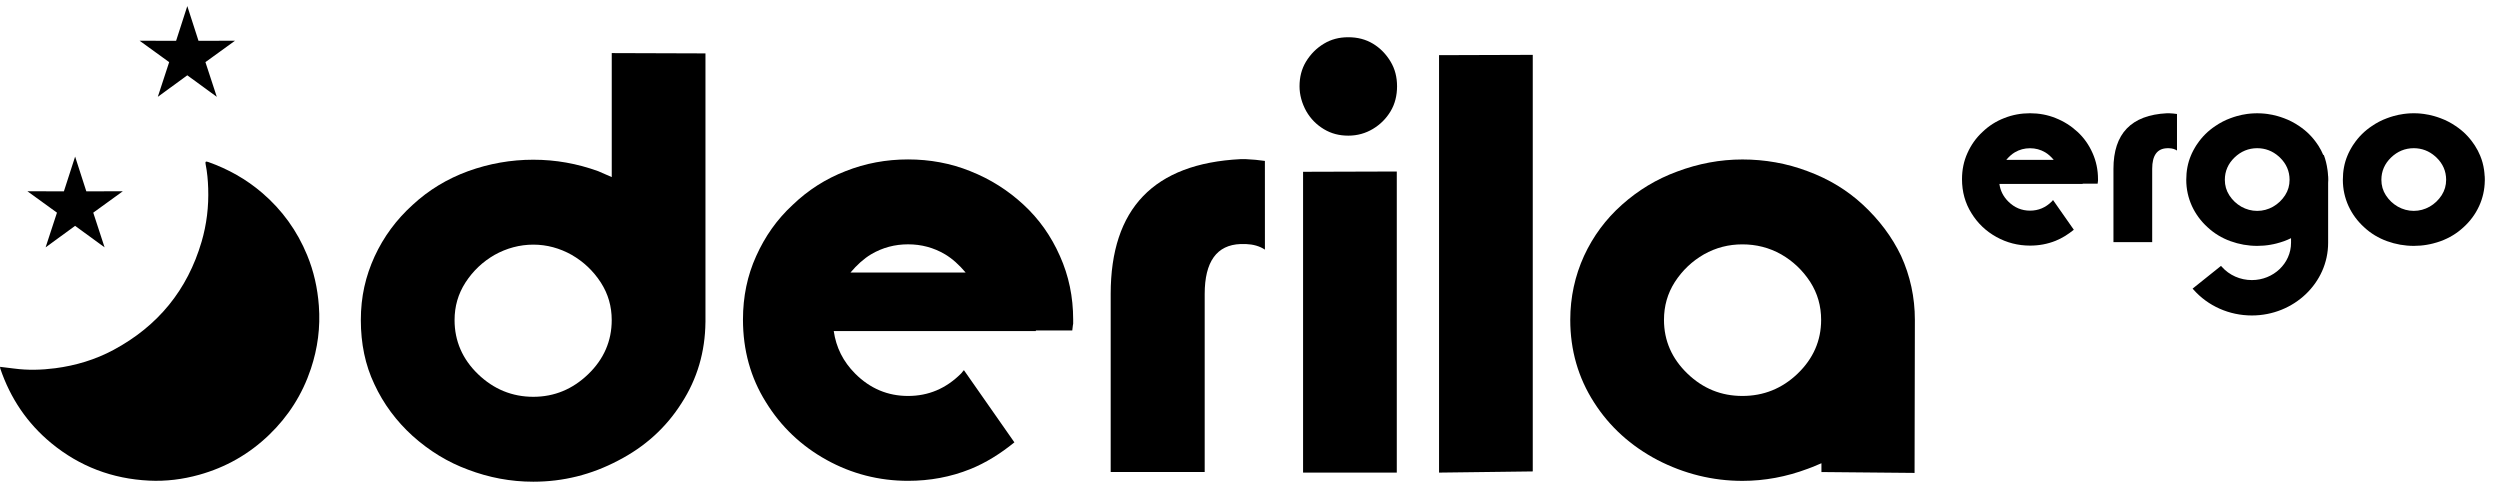
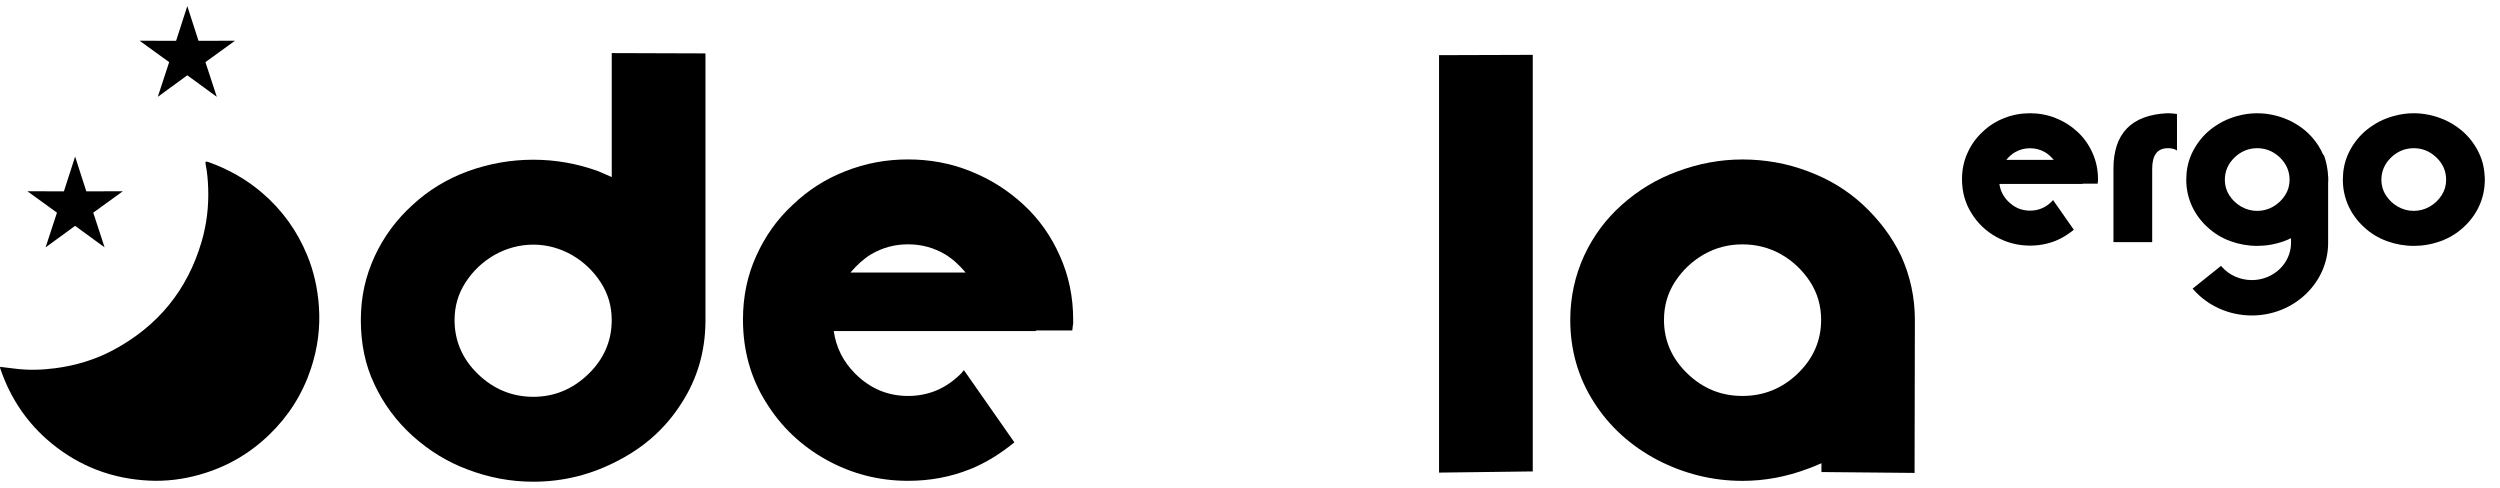
<svg xmlns="http://www.w3.org/2000/svg" fill="none" height="24" viewBox="0 0 123 24" width="123">
  <g fill="#000">
    <path d="m0 18.048c.236.029.463.054.688.084.677.091 1.355.073 2.03-.015 1.009-.132 1.974-.421 2.872-.904 2.179-1.171 3.631-2.941 4.328-5.32.251-.857.355-1.735.325-2.626-.013-.397-.048-.794-.126-1.185-.024-.121-.005-.159.131-.111.978.348 1.867.845 2.656 1.523.982.843 1.715 1.865 2.206 3.056.329.797.514 1.629.578 2.494.079 1.063-.057 2.093-.392 3.098-.417 1.252-1.104 2.337-2.057 3.254-.983.946-2.131 1.599-3.442 1.964-.804.224-1.626.328-2.462.287-1.806-.088-3.417-.695-4.814-1.846-1.186-.978-2.01-2.208-2.505-3.661-.009-.025-.009-.053-.016-.094z" />
    <path d="m34.708 15.852c-.015 1.46-.405 2.789-1.171 3.974-.766 1.214-1.807 2.154-3.122 2.833-1.315.694-2.703 1.041-4.177 1.041-1.113 0-2.183-.203-3.209-.593-.983-.362-1.893-.911-2.732-1.663-.795-.723-1.431-1.575-1.879-2.544-.448-.939-.665-1.995-.665-3.151s.231-2.154.679-3.136c.448-.968 1.069-1.807 1.865-2.529.795-.737 1.706-1.286 2.732-1.662 1.04-.376 2.11-.564 3.209-.564 1.098 0 2.154.188 3.194.564l.333.145.333.145v-6.1l4.611.015v13.225zm-6.576-3.31c-.593-.333-1.228-.506-1.893-.506-.665 0-1.315.174-1.908.506-.578.333-1.055.78-1.431 1.359-.361.564-.535 1.171-.535 1.85 0 1.026.391 1.923 1.156 2.659.766.737 1.677 1.113 2.717 1.113 1.04 0 1.937-.376 2.703-1.113.766-.737 1.156-1.633 1.156-2.659 0-.679-.174-1.286-.535-1.85-.376-.578-.853-1.026-1.431-1.359z" />
    <path d="m47.742 8.423c.983.39 1.85.939 2.616 1.648.766.708 1.359 1.547 1.792 2.529.434.968.65 2.009.65 3.122v.203l-.015.087-.029.246h-1.792v.029h-9.944c.116.809.463 1.503 1.055 2.096.737.737 1.605 1.098 2.602 1.098s1.865-.362 2.601-1.098l.029-.029.043-.058.043-.044.029-.044 2.486 3.556c-.694.564-1.417 1.012-2.168 1.315-.968.39-1.995.578-3.064.578-1.431 0-2.775-.347-4.003-1.026-1.257-.694-2.255-1.648-2.992-2.848-.752-1.199-1.127-2.558-1.127-4.062 0-1.127.217-2.168.65-3.122.434-.968 1.026-1.807 1.792-2.515.766-.737 1.633-1.286 2.602-1.662.983-.39 2.009-.578 3.079-.578s2.096.188 3.064.578zm-.232 4.986c-.318-.376-.65-.679-1.012-.896-.564-.333-1.171-.492-1.821-.492s-1.257.159-1.821.492c-.361.217-.694.52-1.012.896h5.666z" />
-     <path d="m62.234 12.282c-.26-.174-.578-.261-.939-.275h-.26c-1.171.043-1.764.867-1.764 2.457v8.759h-4.625v-8.759c0-4.206 2.125-6.417 6.388-6.634h.26c.332.015.636.043.939.087z" />
-     <path d="m66.337 6.674c-.448 0-.838-.101-1.2-.318-.361-.217-.65-.506-.867-.882-.217-.39-.333-.809-.333-1.228 0-.448.101-.853.318-1.214.231-.376.52-.665.881-.882.361-.217.751-.318 1.2-.318s.853.101 1.214.318c.361.217.65.52.867.882.217.361.318.766.318 1.214s-.101.867-.318 1.228c-.217.362-.506.65-.867.867-.361.217-.766.333-1.214.333zm2.385 1.764v14.815h-4.611v-14.801z" />
-     <path d="m70.801 2.714 4.611-.015v20.495l-4.611.058z" />
+     <path d="m70.801 2.714 4.611-.015v20.495l-4.611.058" />
    <path d="m89.615 22.791c-.362.159-.593.246-.679.275-1.04.39-2.11.593-3.209.593-1.46 0-2.862-.347-4.177-1.026-1.315-.694-2.356-1.633-3.122-2.833-.78-1.214-1.171-2.572-1.171-4.062 0-1.113.231-2.168.679-3.151.448-.968 1.069-1.807 1.865-2.515.795-.708 1.691-1.257 2.718-1.633 1.04-.39 2.11-.593 3.209-.593 1.098 0 2.182.188 3.209.578 1.055.39 1.951.939 2.717 1.648.795.737 1.431 1.576 1.879 2.515.448.983.679 2.038.679 3.151l-.015 7.53-4.582-.043v-.434zm-3.888-10.768c-.679 0-1.301.159-1.893.491-.578.333-1.055.78-1.431 1.359-.361.564-.535 1.185-.535 1.865 0 1.026.39 1.908 1.156 2.645.766.737 1.663 1.098 2.703 1.098 1.04 0 1.951-.362 2.717-1.098.766-.737 1.156-1.619 1.156-2.645 0-.679-.174-1.3-.535-1.865-.376-.578-.853-1.026-1.431-1.359-.593-.333-1.228-.491-1.908-.491z" />
    <path clip-rule="evenodd" d="m3.696 7.705.551 1.709 1.796-.004-1.455 1.053.558 1.707-1.451-1.058-1.451 1.058.559-1.707-1.455-1.053 1.796.004z" fill-rule="evenodd" />
    <path clip-rule="evenodd" d="m9.215.299.551 1.709 1.796-.004-1.455 1.053.559 1.707-1.451-1.059-1.451 1.059.559-1.707-1.455-1.053 1.796.004z" fill-rule="evenodd" />
    <path d="m101.138 5.81c.405.16.762.387 1.078.679.315.291.559.637.738 1.042.179.399.268.828.268 1.286v.083l-.006.036-.012.101h-.738v.012h-4.096c.048.334.19.619.435.863.304.304.661.452 1.072.452.411 0 .768-.149 1.072-.452l.012-.012.018-.024.017-.018.012-.018 1.024 1.464c-.286.232-.583.417-.893.542-.399.161-.822.238-1.262.238-.59 0-1.143-.143-1.649-.422-.518-.286-.929-.679-1.232-1.173-.31-.494-.465-1.054-.465-1.673 0-.464.089-.893.268-1.286.179-.399.422-.744.738-1.036.315-.304.673-.53 1.072-.684.405-.161.828-.238 1.268-.238.441 0 .863.077 1.263.238zm-.095 2.055c-.131-.155-.268-.28-.417-.369-.232-.137-.482-.203-.75-.203-.268 0-.518.066-.75.203-.149.089-.286.214-.417.369z" />
    <path d="m107.108 7.406c-.107-.072-.238-.107-.387-.113h-.107c-.483.018-.726.357-.726 1.012v3.608h-1.906v-3.608c0-1.733.876-2.644 2.632-2.733h.107c.138.006.262.018.387.036v1.798z" />
    <path d="m122.245 8.672c0-.003 0-.006 0-.009-.003-.047-.006-.094-.011-.14-.001-.014-.002-.028-.004-.043-.004-.04-.009-.079-.014-.118-.035-.248-.099-.482-.191-.702-.07-.17-.156-.335-.258-.493-.006-.011-.014-.02-.021-.03-.011-.017-.023-.035-.035-.051-.238-.354-.535-.648-.893-.886-.235-.16-.482-.288-.742-.384h-.001c-.027-.01-.054-.019-.081-.029-.028-.01-.057-.021-.086-.03-.046-.016-.094-.029-.141-.043-.007-.002-.014-.004-.021-.006-.156-.044-.314-.077-.474-.099-.004-.001-.008-.001-.011-.002-.042-.006-.085-.011-.128-.015-.027-.003-.054-.005-.081-.008-.034-.003-.067-.005-.1-.007-.057-.003-.114-.005-.171-.005-.007 0-.013-.001-.02-.001-.001 0-.002 0-.003 0s-.002 0-.003 0c-.007 0-.013.001-.02.001-.057 0-.114.002-.17.005-.034.002-.067.004-.1.007-.028.002-.055.005-.082.008-.043.004-.085.009-.128.015-.003.001-.007.001-.011.002-.16.022-.318.055-.474.099-.007.002-.014.004-.021.006-.047.014-.094.028-.141.043-.029.01-.057.02-.086.03-.027.01-.054.018-.081.029h-.001c-.26.095-.507.223-.742.384-.357.237-.655.532-.893.886-.012.017-.024.034-.035.051-.006.011-.014.02-.021.031-.013.022-.026.044-.039.066-.008.013-.016.025-.023.038-.024.04-.046.081-.068.121-.003.006-.006.011-.009.017-.022.042-.042.083-.062.125-.002.005-.005.009-.007.014-.006.013-.011.026-.017.04-.01.021-.019.043-.028.064-.153.361-.228.76-.228 1.194 0 .459.095.887.279 1.292.185.399.441.744.769 1.042.327.304.702.53 1.125.684.428.155.869.232 1.316.232h.003.003c.109 0 .218-.005.326-.014.018-.002.037-.004.056-.006.034-.004.068-.007.102-.011.034-.005.068-.01.102-.015.017-.003.035-.005.053-.008.044-.007.087-.016.13-.025.008-.002.016-.003.023-.004.049-.01.097-.022.146-.034.003-.001.005-.001.007-.002.125-.032.249-.069.371-.113.423-.155.798-.381 1.125-.684.328-.298.584-.643.768-1.042.178-.389.272-.801.279-1.24 0-.001.001-.002.001-.002v-.092c0-.045-.002-.089-.004-.133zm-4.861.936c-.149-.232-.22-.482-.22-.762 0-.423.161-.792.476-1.096.315-.303.689-.458 1.117-.459.4.001.754.137 1.056.403.021.018.04.036.06.055.316.304.477.673.477 1.096 0 .28-.072.53-.221.762-.155.238-.351.423-.589.56-.244.137-.505.208-.783.208-.279 0-.54-.072-.783-.208-.239-.137-.435-.321-.59-.56z" />
    <path d="m114.542 8.672c0-.003 0-.006 0-.008-.002-.047-.006-.094-.01-.14-.001-.014-.002-.028-.004-.043-.001-.015-.004-.03-.005-.045-.002-.019-.005-.038-.007-.057-.001-.006-.001-.011-.002-.016-.001-.007-.003-.014-.004-.021-.034-.252-.094-.496-.182-.728-.006.006-.012.013-.019.019-.067-.16-.148-.316-.244-.466-.007-.011-.015-.02-.021-.03-.011-.017-.024-.035-.035-.051-.238-.354-.536-.648-.893-.886-.235-.16-.483-.288-.742-.384h-.001c-.027-.011-.055-.019-.082-.029-.028-.01-.057-.021-.085-.03-.047-.016-.094-.029-.142-.043-.007-.002-.014-.004-.021-.006-.155-.044-.313-.077-.474-.099-.003 0-.007-.001-.011-.002-.042-.006-.085-.011-.128-.015-.027-.003-.054-.005-.081-.007-.034-.003-.067-.005-.101-.007-.056-.003-.113-.005-.17-.005-.007 0-.013-.001-.02-.001-.001 0-.002 0-.003 0s-.002 0-.003 0c-.007 0-.013.001-.02.001-.057 0-.114.002-.17.005-.034.002-.067.005-.101.007-.027.002-.054.005-.081.007-.043.004-.086.009-.128.015-.003.001-.007.001-.011.002-.16.022-.318.055-.474.099-.007.002-.014.004-.021.006-.047.014-.094.027-.141.043-.029.01-.058.02-.086.03-.027.01-.054.018-.081.029h-.001c-.26.095-.507.223-.742.384-.358.237-.655.532-.893.886-.012.017-.024.034-.035.051-.006.011-.014.02-.021.031-.013.021-.026.044-.039.066-.008.013-.016.025-.023.038-.024.04-.046.081-.068.121-.003.006-.006.011-.009.017-.022.042-.042.083-.062.125-.002.005-.005.009-.007.014-.006.013-.011.026-.017.04-.01.021-.019.043-.028.064-.153.361-.229.76-.229 1.194 0 .459.096.887.28 1.292.185.399.441.744.769 1.042.327.304.702.53 1.125.684.428.155.869.232 1.315.232h.004.003c.109 0 .217-.005.326-.014.018-.002.037-.004.056-.006.034-.004.068-.007.102-.011.034-.005.068-.01.102-.015.017-.003.035-.005.053-.008.044-.007.087-.016.13-.025.007-.002.016-.003.023-.004.049-.01.097-.022.146-.034.003-.001.005-.001.007-.002.124-.032.248-.069.371-.113.118-.043.232-.092.343-.147v.228c0 1.012-.865 1.834-1.929 1.834-.57 0-1.109-.239-1.477-.655l-.039-.044-1.398 1.119.042.047c.715.81 1.762 1.274 2.873 1.274 2.069 0 3.753-1.604 3.753-3.574v-2.934c.002-.038.004-.075.004-.113 0-.001.001-.002.002-.002v-.092c0-.045-.002-.089-.004-.133zm-2.705 1.496c-.243.137-.504.208-.783.208-.278 0-.539-.072-.783-.208-.238-.137-.434-.321-.589-.56-.149-.232-.22-.482-.22-.762 0-.423.161-.792.476-1.096.315-.303.689-.458 1.116-.459.401.001.755.137 1.057.403.021.018.04.036.06.055.315.304.476.673.476 1.096 0 .28-.071.53-.22.762-.155.238-.351.423-.59.56z" />
  </g>
</svg>